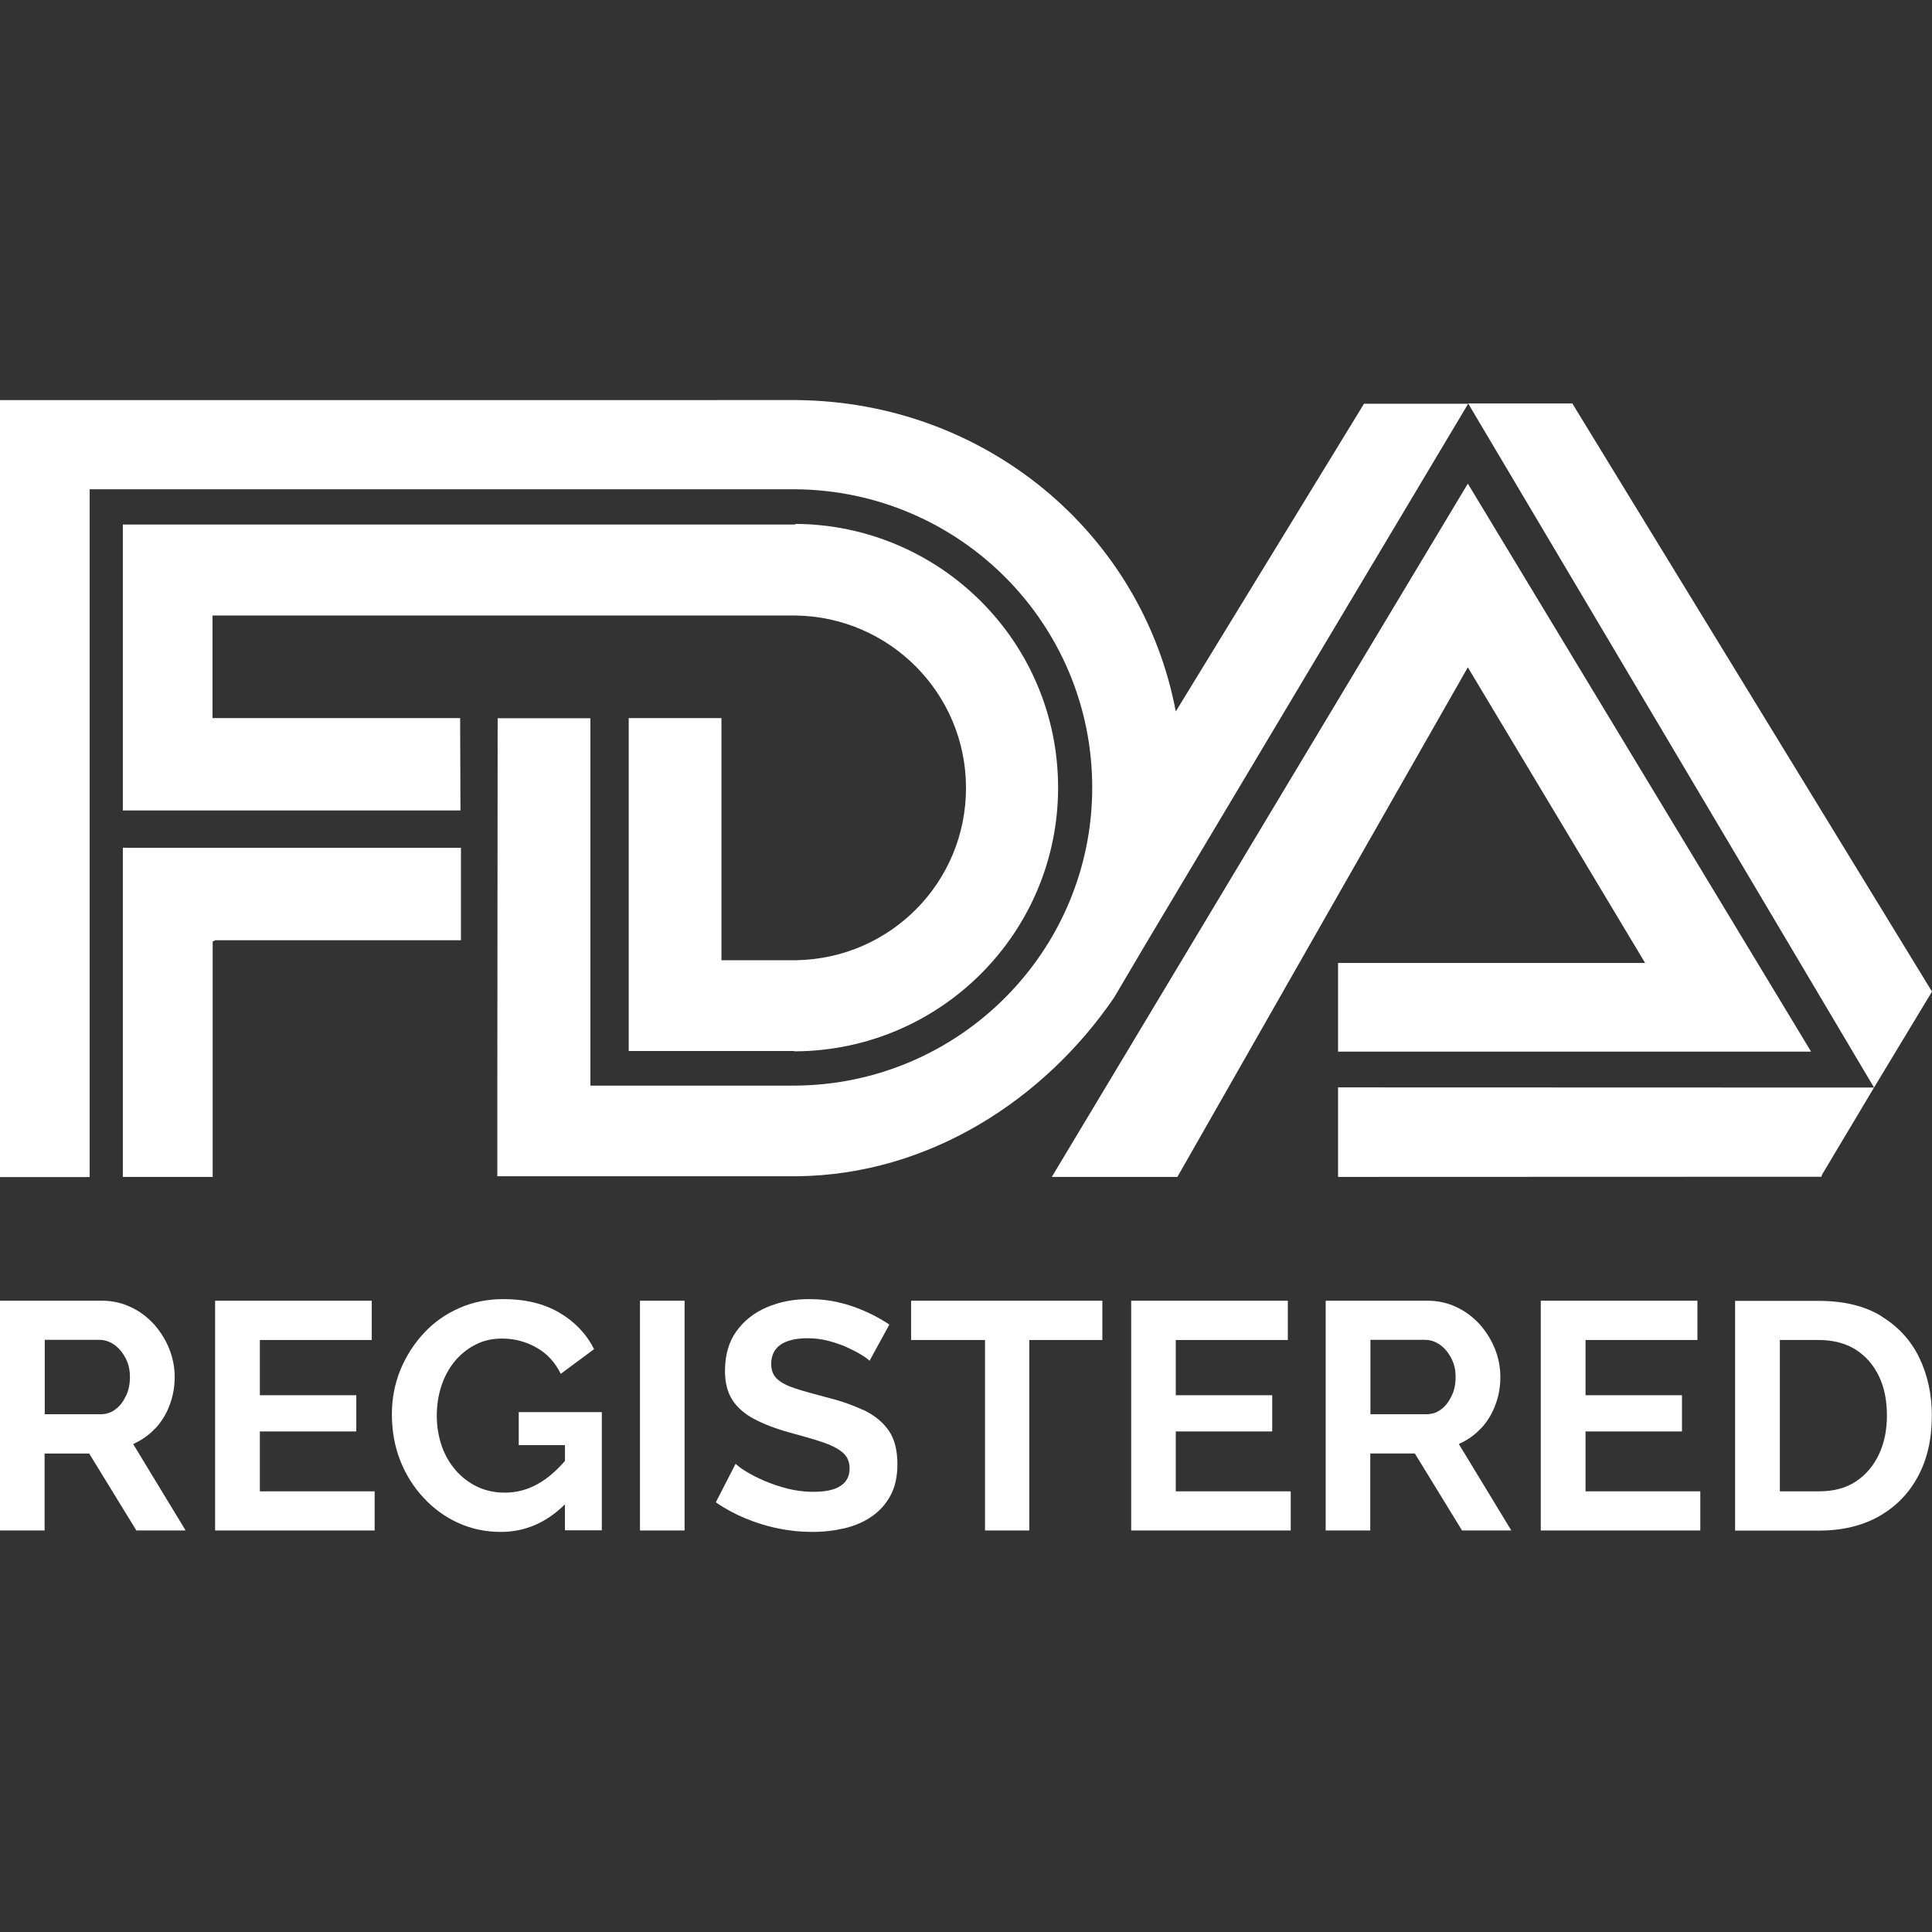
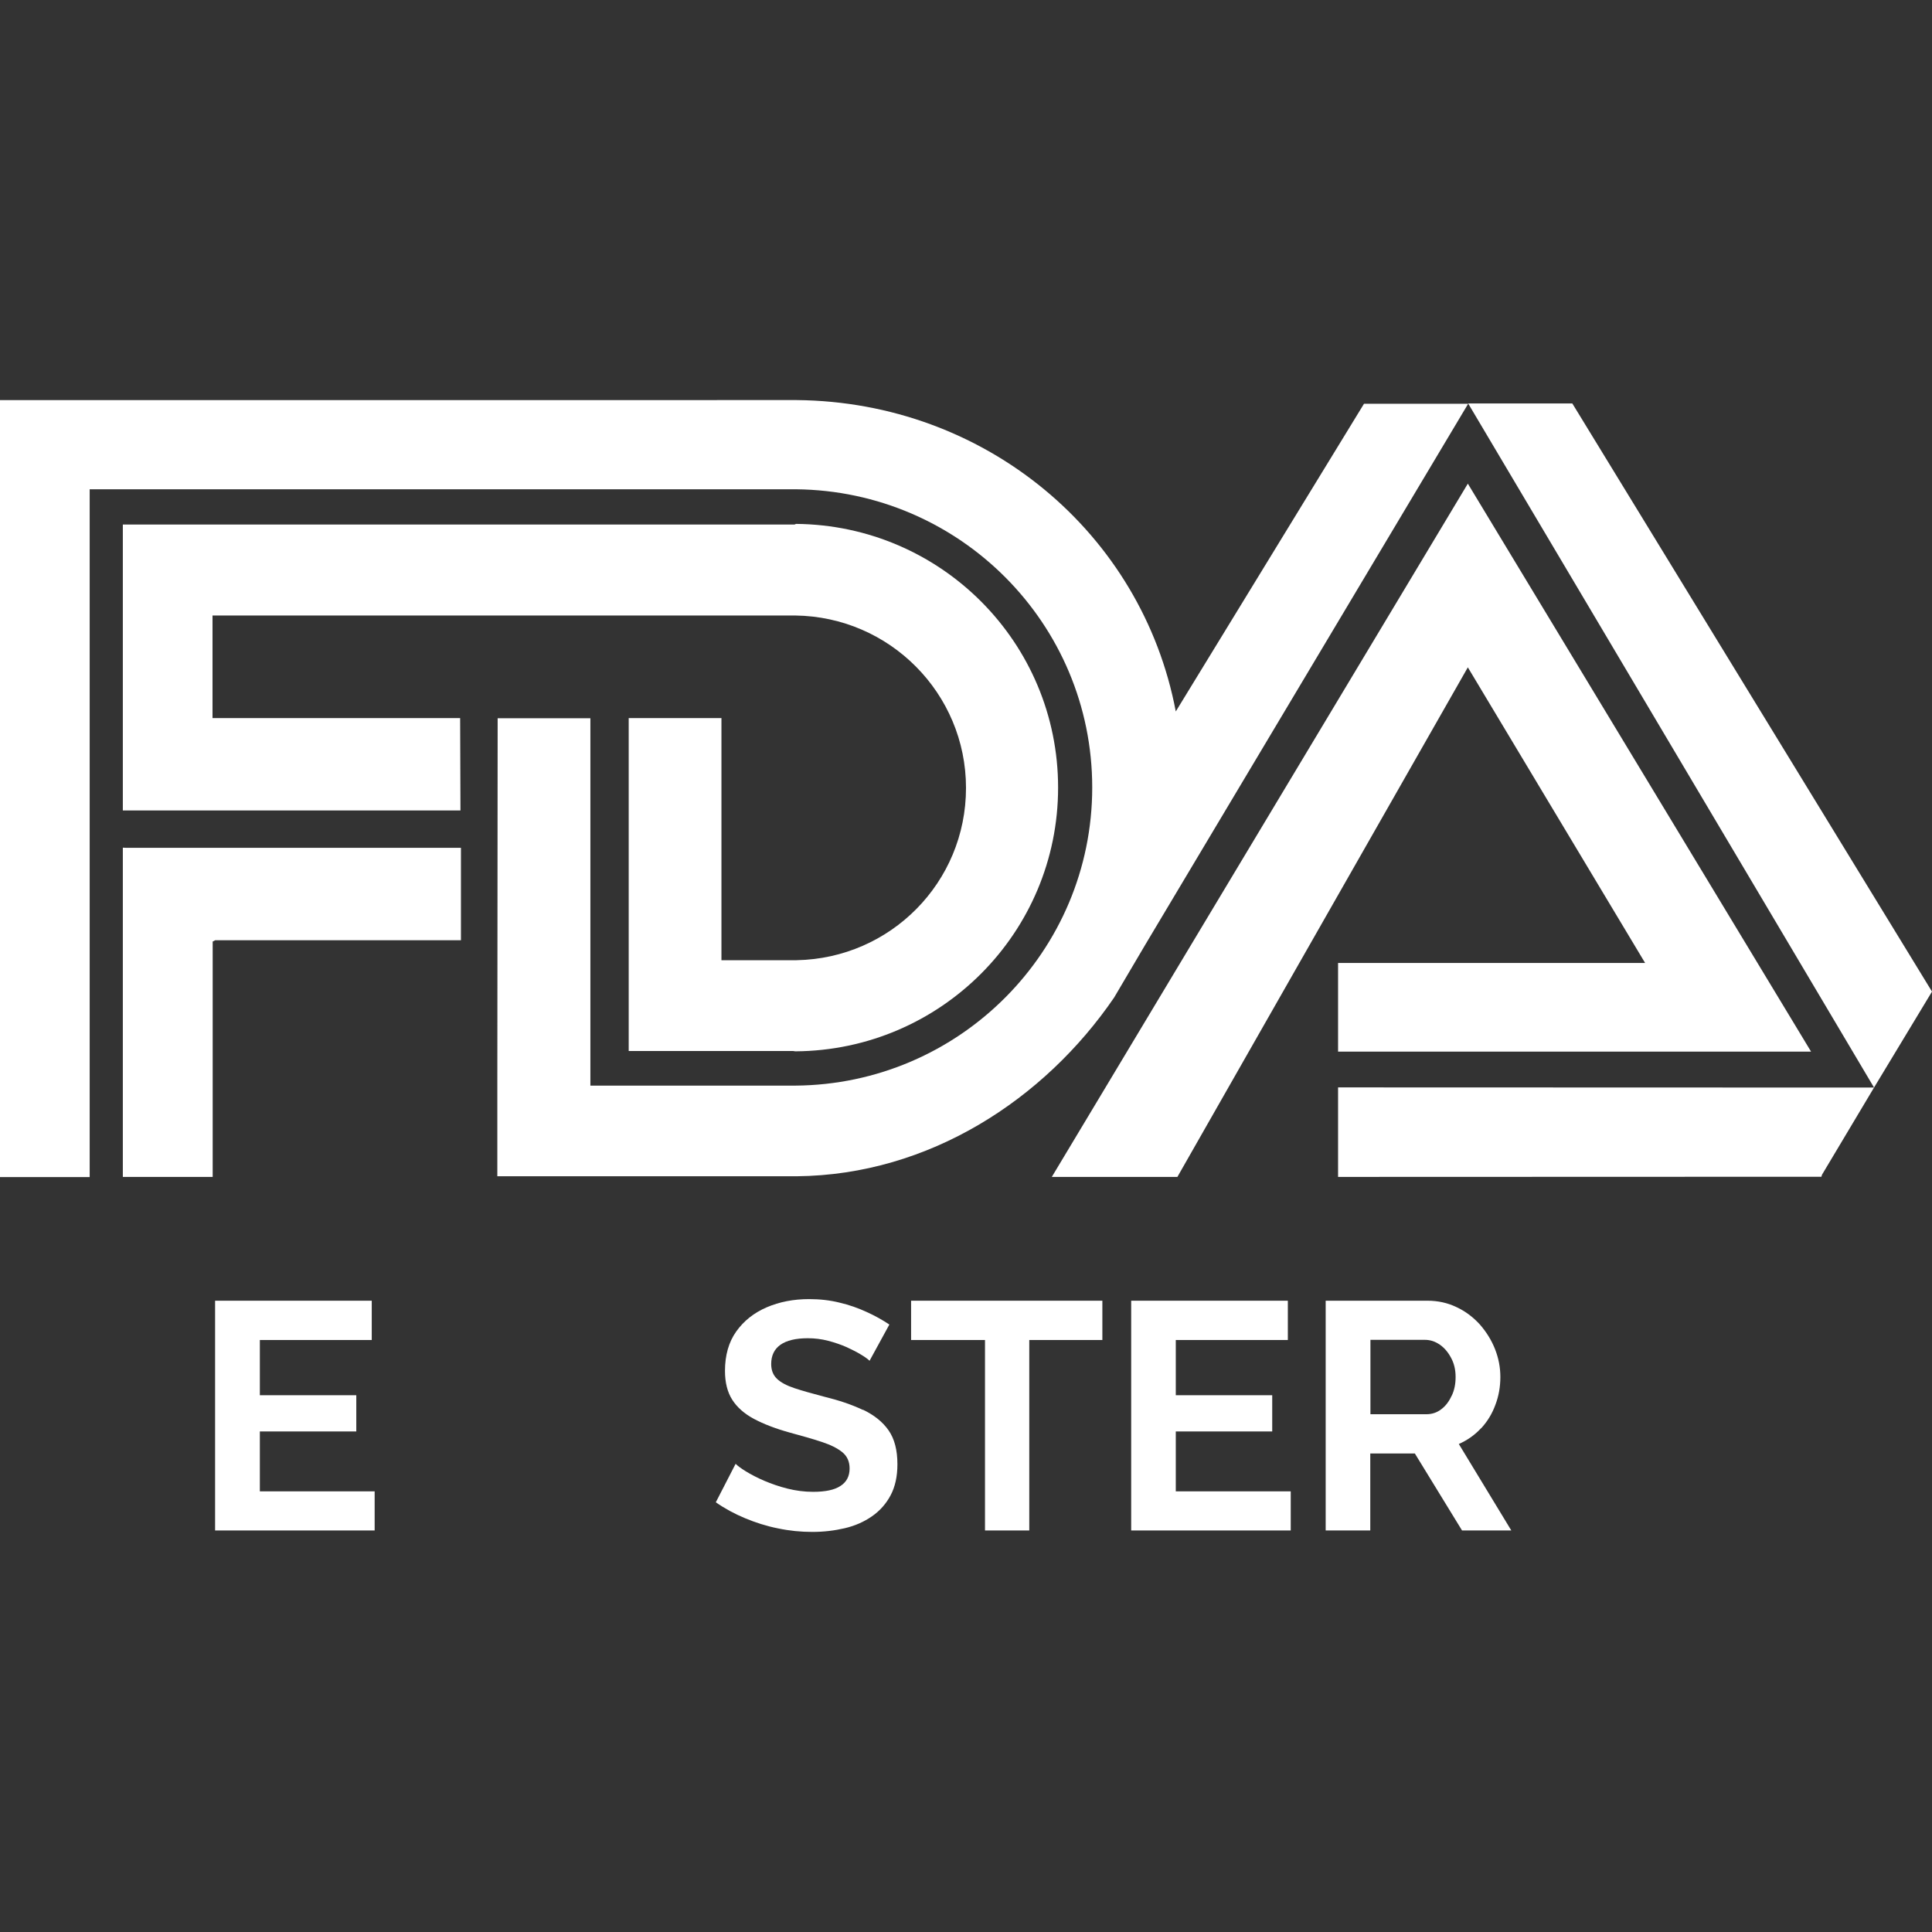
<svg xmlns="http://www.w3.org/2000/svg" class="badge-logo fda-registered-logo" viewBox="0 0 120 120">
  <rect x="0" y="0" width="120" height="120" fill="#333333" stroke="none" />
  <polygon fill="#fff" points="28.63 58.4 28.63 52.66 7.85 52.66 7.63 52.65 7.63 73.1 13.21 73.1 13.21 58.48 13.37 58.4 28.63 58.4" />
  <path fill="#fff" d="m13.34,38.23h36.05c5.87.07,10.61,4.84,10.61,10.71s-4.69,10.59-10.52,10.7h-.22s-3.97,0-3.97,0h-.48s0-15.04,0-15.04h-5.76v20.68h10.21s.14.02.14.02c9.03-.06,16.32-7.37,16.32-16.38s-7.27-16.3-16.28-16.38l-.09.04H7.63s0,17.76,0,17.76h.06s20.91,0,20.91,0l-.02-5.74h-15.38s0-.12,0-.12v-6.25h.14Z" />
  <polygon fill="#fff" points="120 61.59 97.66 25.06 91.19 25.06 116.4 67.55 120 61.59" />
  <polygon fill="#fff" points="83.11 65.32 112.49 65.32 91.17 30.04 65.33 73.1 73.13 73.1 91.17 41.45 102.18 59.81 83.11 59.81 83.11 65.32" />
  <polygon fill="#fff" points="83.11 73.1 113.13 73.09 113.17 72.96 116.4 67.55 83.11 67.54 83.11 73.1" />
  <path fill="#fff" d="m5.57,30.39h43.69s.18,0,.18,0c10.18.1,18.4,8.35,18.4,18.52s-8.25,18.45-18.45,18.52h-.13s-12.59,0-12.59,0v-.05s0-22.77,0-22.77h-5.76l-.02,22.77v5.68h18.6c8.23-.08,15.39-4.78,19.71-11.1l1.94-3.29,20.05-33.59h-6.47l-11.69,19.11c-2.1-11.09-11.83-19.23-23.54-19.34H0s0,48.26,0,48.26h5.57V30.39Z" />
-   <path fill="#fff" d="m9.65,88.72c.39-.42.69-.91.89-1.46.21-.55.31-1.13.31-1.73s-.11-1.17-.33-1.73c-.22-.56-.54-1.07-.94-1.53-.41-.45-.89-.82-1.45-1.08-.56-.27-1.16-.4-1.8-.4H0v14.27h2.77v-4.78h2.77l2.93,4.78h3.06l-3.26-5.37c.52-.23.98-.55,1.37-.97Zm-1.83-2.02c-.16.35-.37.63-.64.83-.27.21-.58.31-.92.31h-3.48v-4.62h3.38c.34,0,.64.1.93.3s.52.48.7.82c.19.35.28.74.28,1.19s-.08.82-.24,1.16Z" />
  <polygon fill="#fff" points="16.14 88.91 22.13 88.91 22.13 86.66 16.14 86.66 16.14 83.23 23.09 83.23 23.09 80.79 13.36 80.79 13.36 95.06 23.27 95.06 23.27 92.63 16.14 92.63 16.14 88.91" />
-   <path fill="#fff" d="m32.22,89.76h2.87v.98c-.52.6-1.07,1.08-1.65,1.41-.66.38-1.35.56-2.09.56-.62,0-1.18-.12-1.69-.36-.51-.24-.96-.58-1.34-1.01-.38-.44-.68-.94-.88-1.52s-.31-1.21-.31-1.89c0-.64.09-1.25.28-1.83.19-.58.46-1.09.82-1.53s.79-.79,1.3-1.05c.5-.26,1.05-.38,1.66-.38.76,0,1.47.19,2.13.56.66.37,1.16.92,1.51,1.63l2.07-1.53c-.48-.95-1.2-1.71-2.16-2.27s-2.11-.84-3.47-.84c-.98,0-1.89.18-2.73.55-.84.37-1.58.88-2.2,1.55-.62.66-1.11,1.43-1.47,2.29-.35.87-.53,1.79-.53,2.76,0,1.05.18,2.01.52,2.88.35.88.83,1.65,1.46,2.32.62.67,1.34,1.19,2.16,1.56.82.37,1.69.55,2.63.55,1.51,0,2.83-.58,3.98-1.71v1.61h2.29v-7.34h-5.16v2.03Z" />
-   <rect fill="#fff" x="39.75" y="80.79" width="2.77" height="14.27" />
  <path fill="#fff" d="m53.59,87.57c-.69-.33-1.5-.6-2.44-.83-.72-.19-1.33-.36-1.81-.52-.48-.16-.84-.35-1.08-.58-.24-.23-.36-.53-.36-.92,0-.52.19-.92.57-1.19.38-.27.95-.41,1.7-.41.43,0,.85.05,1.27.16.42.11.8.24,1.16.4.35.16.66.32.9.47.25.15.42.28.51.37l1.23-2.25c-.42-.28-.88-.54-1.41-.78-.52-.24-1.08-.44-1.68-.58-.6-.15-1.23-.22-1.9-.22-.96,0-1.84.17-2.63.51-.79.34-1.42.84-1.89,1.5-.47.66-.7,1.48-.7,2.45,0,.72.15,1.32.45,1.79.3.47.75.87,1.35,1.19.6.32,1.35.61,2.26.86.75.2,1.4.39,1.95.57.55.18.97.39,1.28.64.3.25.45.58.45,1.01,0,.48-.19.84-.56,1.08-.37.25-.94.37-1.71.37-.54,0-1.07-.07-1.59-.2-.52-.13-1-.3-1.45-.49-.44-.19-.82-.39-1.13-.58-.31-.19-.52-.35-.64-.47l-1.23,2.39c.56.39,1.17.72,1.82.99.65.27,1.33.49,2.04.63.71.15,1.42.22,2.13.22s1.38-.08,2.02-.23c.64-.15,1.2-.4,1.69-.74.49-.34.88-.78,1.16-1.31.28-.53.42-1.17.42-1.92,0-.88-.18-1.58-.55-2.11-.37-.53-.9-.95-1.59-1.28Z" />
  <polygon fill="#fff" points="56.59 83.23 61.18 83.23 61.18 95.06 63.93 95.06 63.93 83.23 68.47 83.23 68.47 80.79 56.59 80.79 56.59 83.23" />
  <polygon fill="#fff" points="73.03 88.91 79.02 88.91 79.02 86.66 73.03 86.66 73.03 83.23 79.99 83.23 79.99 80.79 70.26 80.79 70.26 95.06 80.17 95.06 80.17 92.63 73.03 92.63 73.03 88.91" />
  <path fill="#fff" d="m91.99,88.72c.39-.42.69-.91.89-1.46.21-.55.31-1.13.31-1.73s-.11-1.17-.33-1.73c-.22-.56-.54-1.07-.94-1.53-.41-.45-.89-.82-1.45-1.08-.56-.27-1.16-.4-1.8-.4h-6.33v14.27h2.77v-4.78h2.77l2.93,4.78h3.06l-3.26-5.37c.52-.23.98-.55,1.37-.97Zm-1.83-2.02c-.16.35-.37.63-.64.83-.27.21-.58.31-.92.31h-3.48v-4.62h3.38c.34,0,.64.1.93.3s.52.48.7.82c.19.35.28.74.28,1.19s-.08.82-.24,1.16Z" />
-   <polygon fill="#fff" points="98.48 88.91 104.47 88.91 104.47 86.66 98.48 86.66 98.48 83.23 105.43 83.23 105.43 80.79 95.7 80.79 95.7 95.06 105.61 95.06 105.61 92.63 98.48 92.63 98.48 88.91" />
-   <path fill="#fff" d="m116.86,81.75c-1.04-.64-2.34-.95-3.9-.95h-5.19v14.27h5.19c1.43,0,2.68-.29,3.73-.88,1.05-.59,1.87-1.42,2.44-2.49.58-1.07.86-2.33.86-3.78,0-1.31-.26-2.51-.78-3.59-.52-1.08-1.31-1.93-2.35-2.57Zm-.15,8.57c-.33.71-.8,1.27-1.43,1.69-.62.42-1.4.62-2.32.62h-2.41v-9.4h2.41c.9,0,1.66.2,2.29.59.63.4,1.11.95,1.45,1.65.34.7.5,1.52.5,2.44s-.16,1.7-.49,2.41Z" />
</svg>